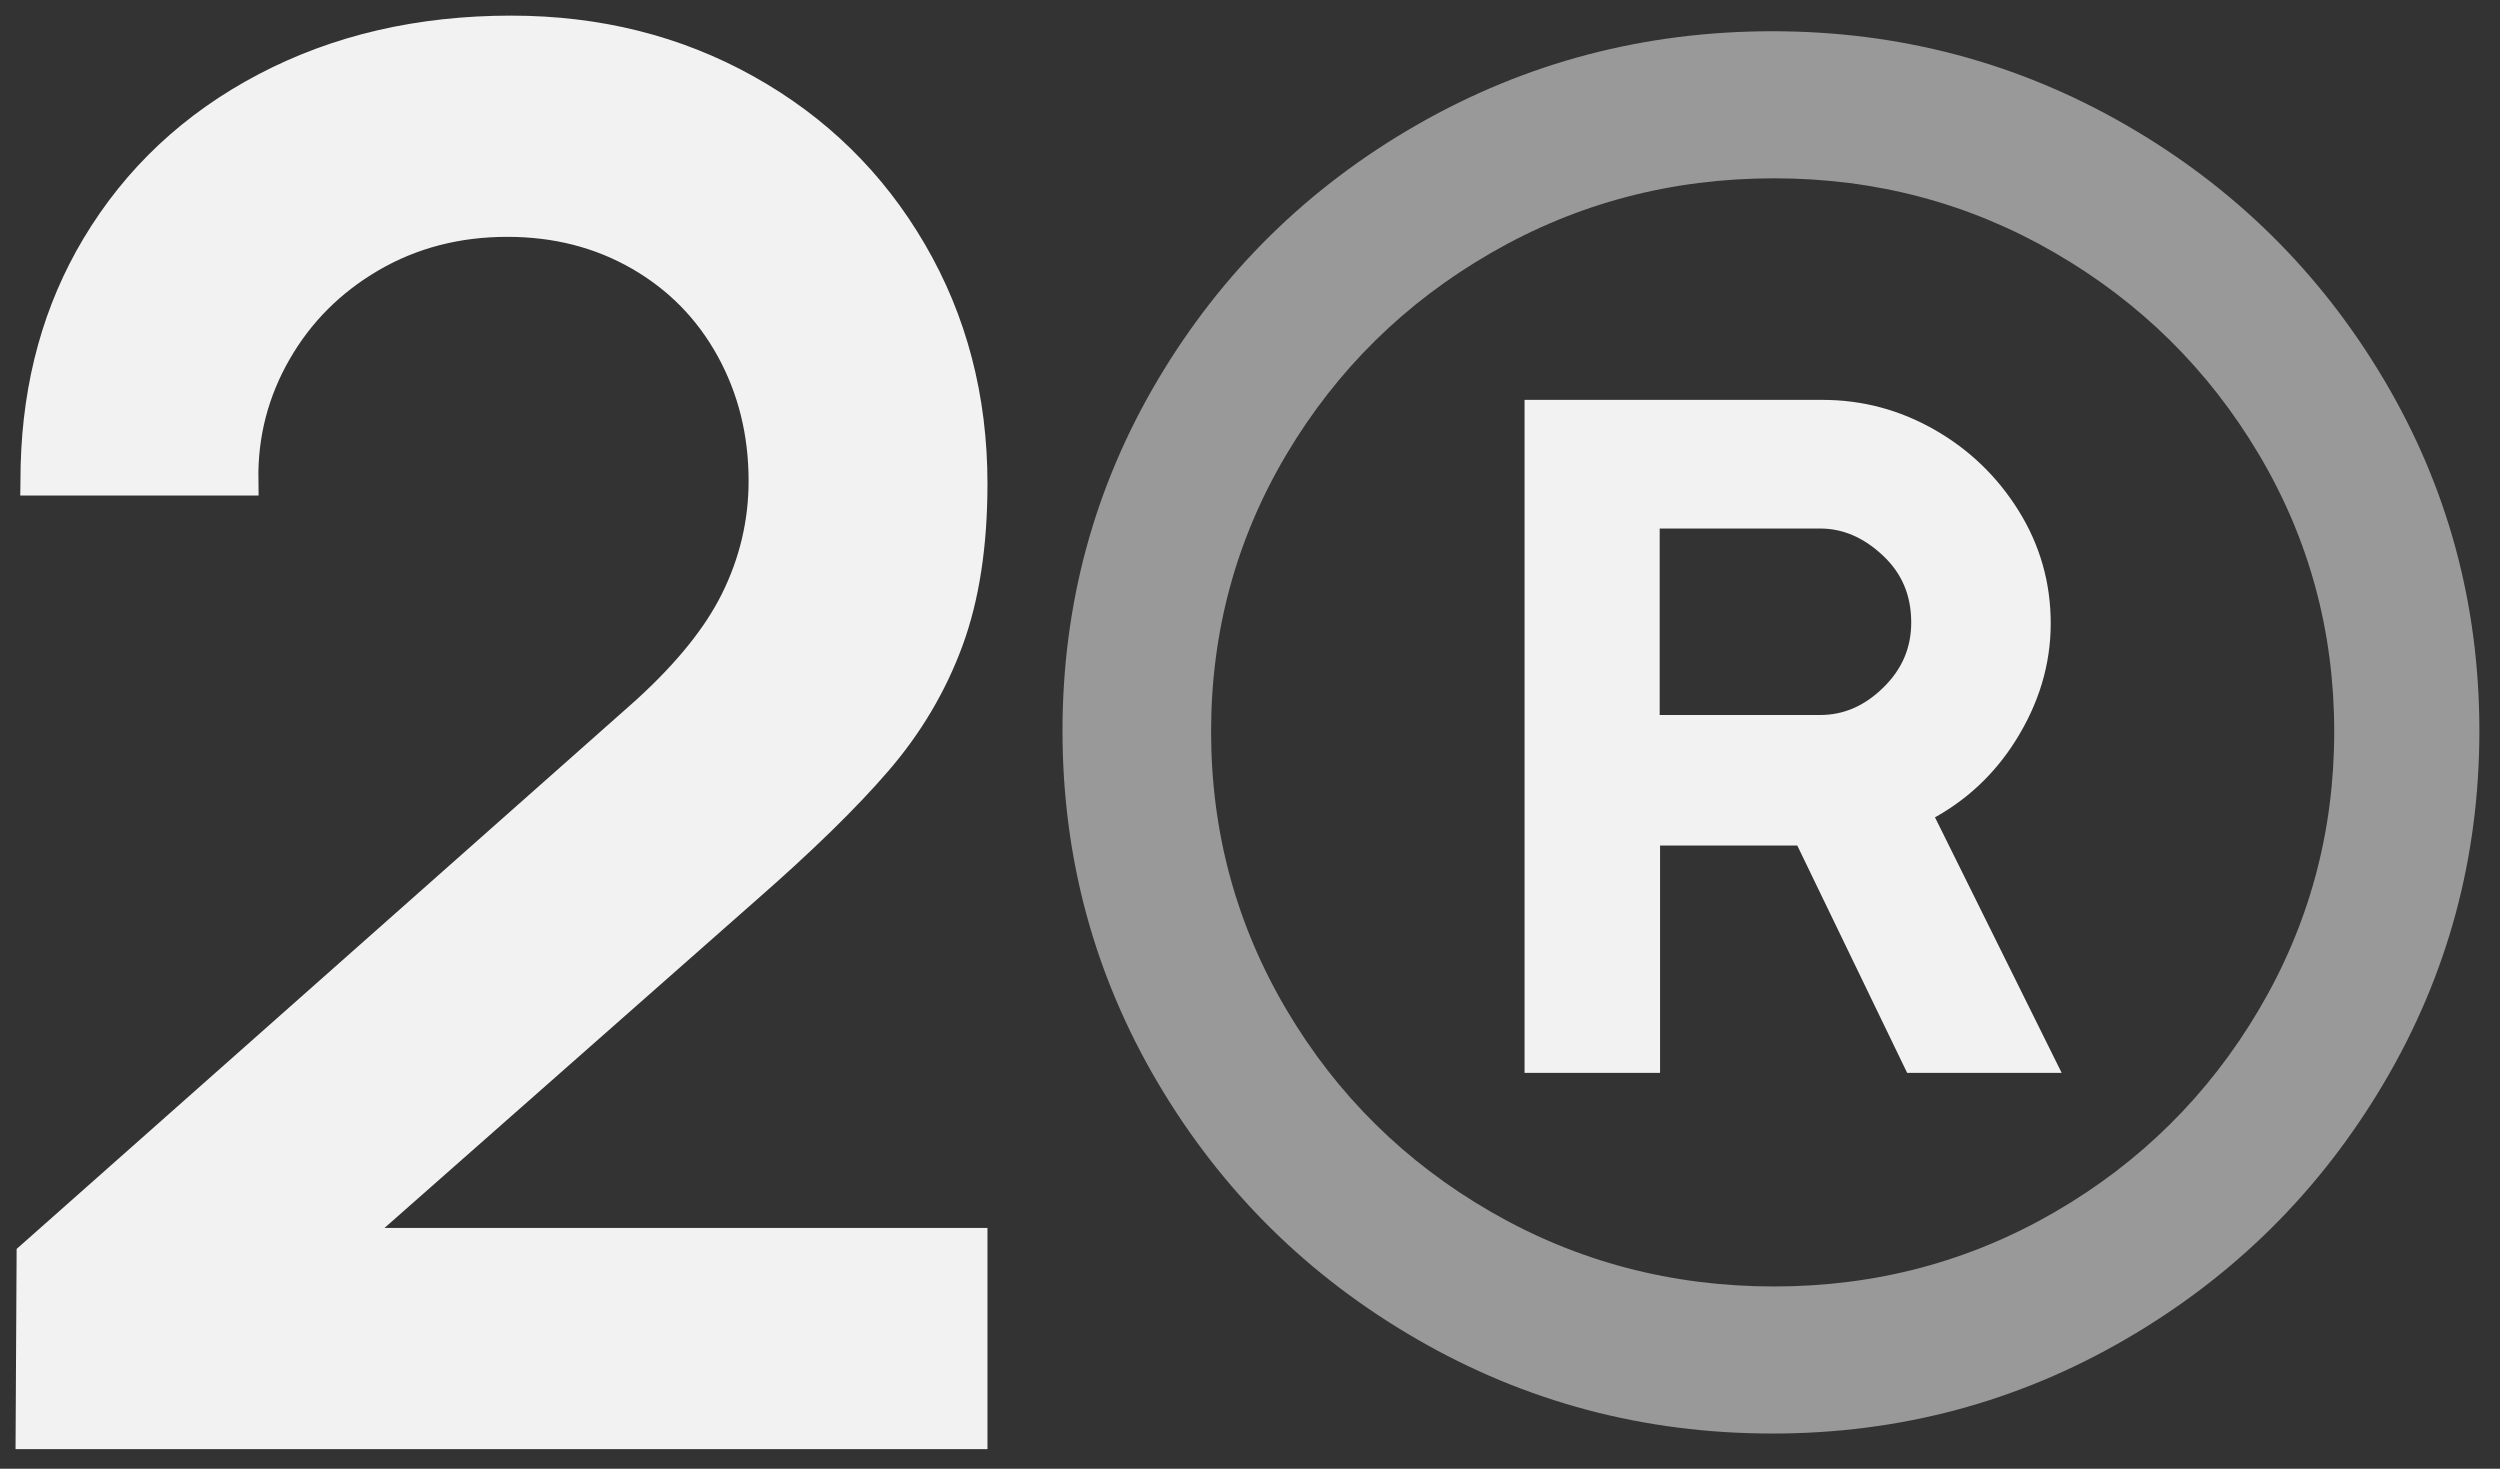
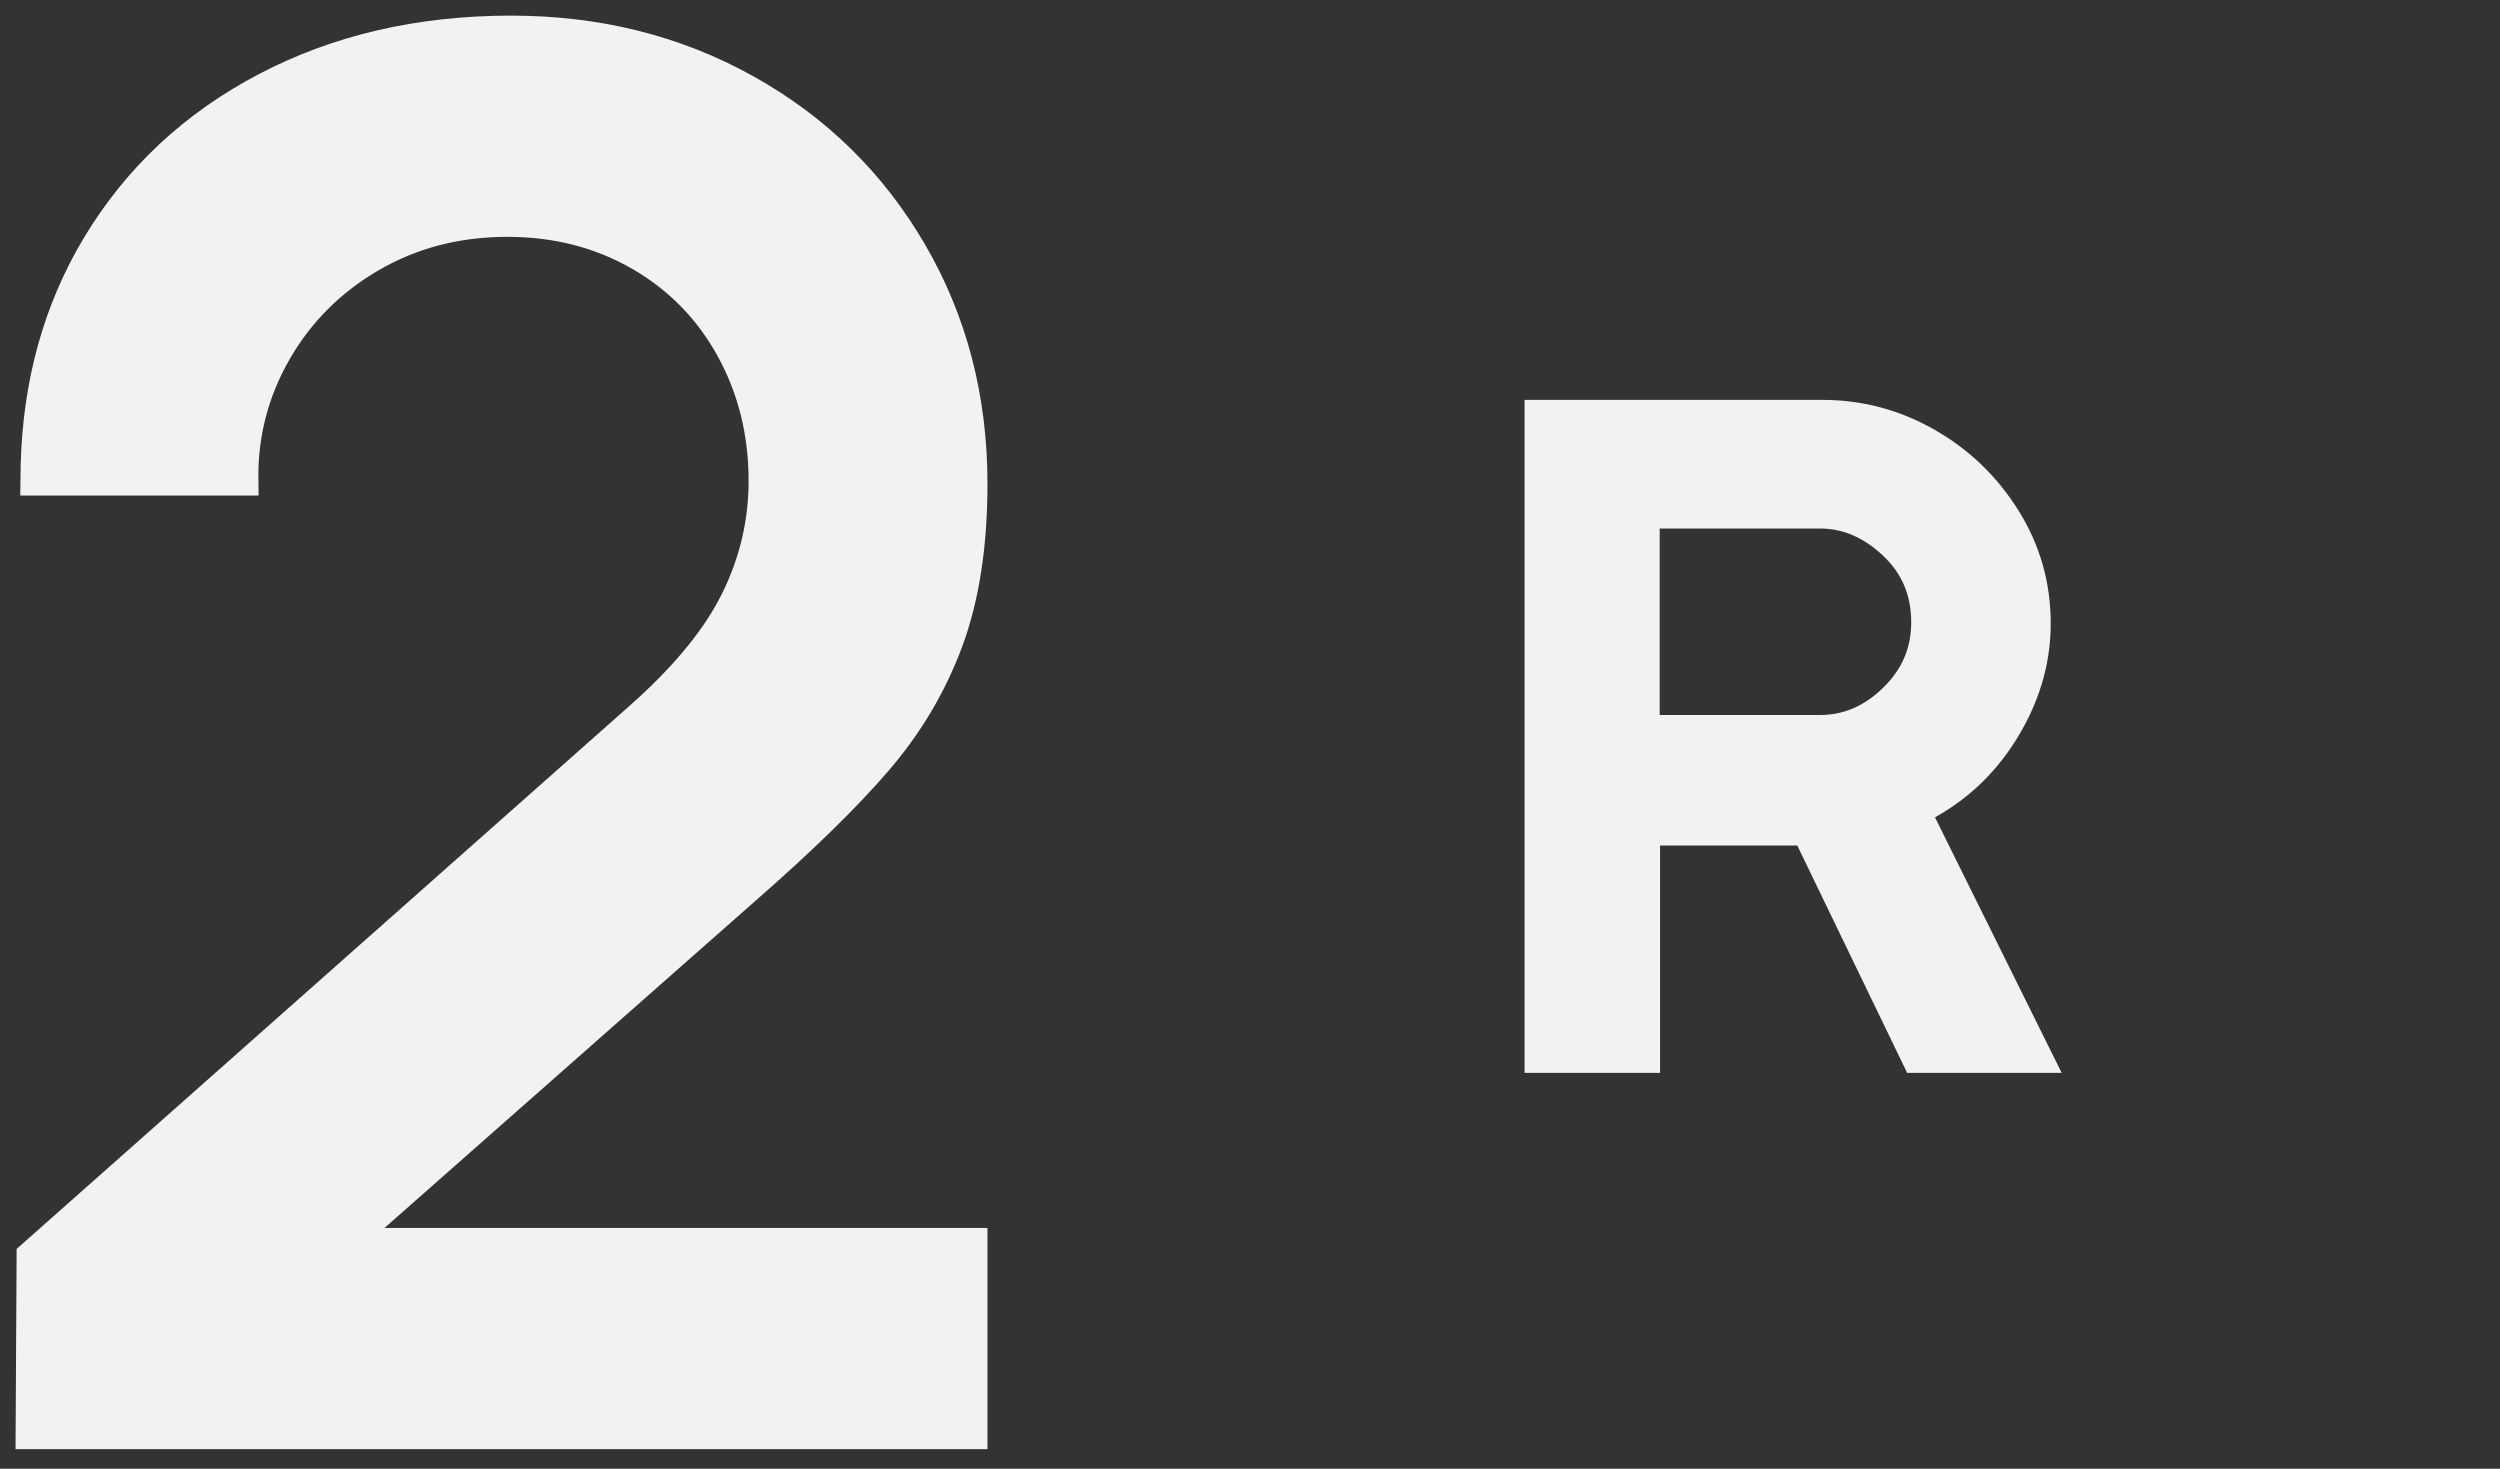
<svg xmlns="http://www.w3.org/2000/svg" width="80px" height="47px" viewBox="0 0 80 47">
  <rect x="0" y="0" width="80" height="47" fill="#333333" stroke="none" />
  <title>Group 10</title>
  <g id="Сайт" stroke="none" stroke-width="1" fill="none" fill-rule="evenodd">
    <g id="Desktop-1200_Irline_v_1.0-Copy-4" transform="translate(-733, -1266)" fill-rule="nonzero">
      <g id="Group-8" transform="translate(710, 1235)">
        <g id="Group-10" transform="translate(24, 32)">
          <path d="M15.358,0 C18.119,0 20.622,0.626 22.867,1.879 C25.113,3.131 26.88,4.862 28.167,7.072 C29.455,9.281 30.099,11.75 30.099,14.479 C30.099,16.434 29.841,18.109 29.326,19.504 C28.811,20.899 28.054,22.177 27.055,23.338 C26.056,24.499 24.66,25.863 22.867,27.431 L22.867,27.431 L9.981,38.794 L30.099,38.794 L30.099,44.873 L0,44.873 L0.031,39.192 L19.406,22.024 L19.718,21.746 C21.037,20.541 21.979,19.371 22.543,18.236 C23.151,17.015 23.455,15.732 23.455,14.388 C23.455,12.84 23.104,11.43 22.404,10.157 C21.703,8.884 20.725,7.886 19.468,7.163 C18.212,6.44 16.8,6.079 15.235,6.079 C13.628,6.079 12.175,6.456 10.877,7.209 C9.58,7.963 8.565,8.976 7.834,10.248 C7.102,11.521 6.747,12.891 6.768,14.357 L6.768,14.357 L0.155,14.357 L0.161,13.892 C0.229,11.271 0.876,8.937 2.101,6.888 C3.399,4.719 5.202,3.029 7.509,1.818 C9.817,0.606 12.433,0 15.358,0 Z M57.317,12.296 C58.503,12.296 59.615,12.591 60.653,13.183 C61.691,13.774 62.529,14.58 63.167,15.6 C63.804,16.62 64.123,17.736 64.123,18.949 C64.123,20.161 63.775,21.322 63.078,22.43 C62.439,23.447 61.594,24.233 60.544,24.79 L60.253,24.936 L64.167,32.831 L60.342,32.831 L56.827,25.557 L51.622,25.557 L51.622,32.831 L48.286,32.831 L48.286,12.296 L57.317,12.296 Z M57.243,15.413 L51.61,15.413 L51.61,22.38 L57.243,22.38 C58.13,22.38 58.921,22.04 59.616,21.359 C60.311,20.679 60.659,19.865 60.659,18.919 C60.659,17.913 60.304,17.077 59.594,16.411 C58.884,15.746 58.101,15.413 57.243,15.413 Z" id="Combined-Shape" stroke="#F2F2F2" fill="#F2F2F2" />
-           <path d="M55.718,44.873 C59.79,44.873 63.561,43.866 67.029,41.85 C70.497,39.835 73.249,37.103 75.285,33.655 C77.322,30.207 78.34,26.452 78.34,22.389 C78.34,18.327 77.322,14.58 75.285,11.147 C73.249,7.715 70.497,4.999 67.029,2.999 C63.561,1 59.79,0 55.718,0 C51.613,0 47.819,1 44.335,2.999 C40.851,4.999 38.091,7.715 36.054,11.147 C34.018,14.58 33,18.327 33,22.389 C33,26.452 34.018,30.207 36.054,33.655 C38.091,37.103 40.851,39.835 44.335,41.85 C47.819,43.866 51.613,44.873 55.718,44.873 Z M55.773,40.167 C52.491,40.167 49.472,39.372 46.716,37.783 C43.96,36.193 41.778,34.037 40.169,31.314 C38.56,28.591 37.755,25.624 37.755,22.413 C37.755,19.202 38.56,16.243 40.169,13.536 C41.778,10.829 43.96,8.68 46.716,7.091 C49.472,5.501 52.491,4.706 55.773,4.706 C59.023,4.706 62.018,5.501 64.758,7.091 C67.498,8.68 69.673,10.829 71.282,13.536 C72.891,16.243 73.695,19.202 73.695,22.413 C73.695,25.624 72.891,28.591 71.282,31.314 C69.673,34.037 67.498,36.193 64.758,37.783 C62.018,39.372 59.023,40.167 55.773,40.167 Z" id="®" fill="#FFFFFF" opacity="0.5" />
        </g>
      </g>
    </g>
  </g>
</svg>